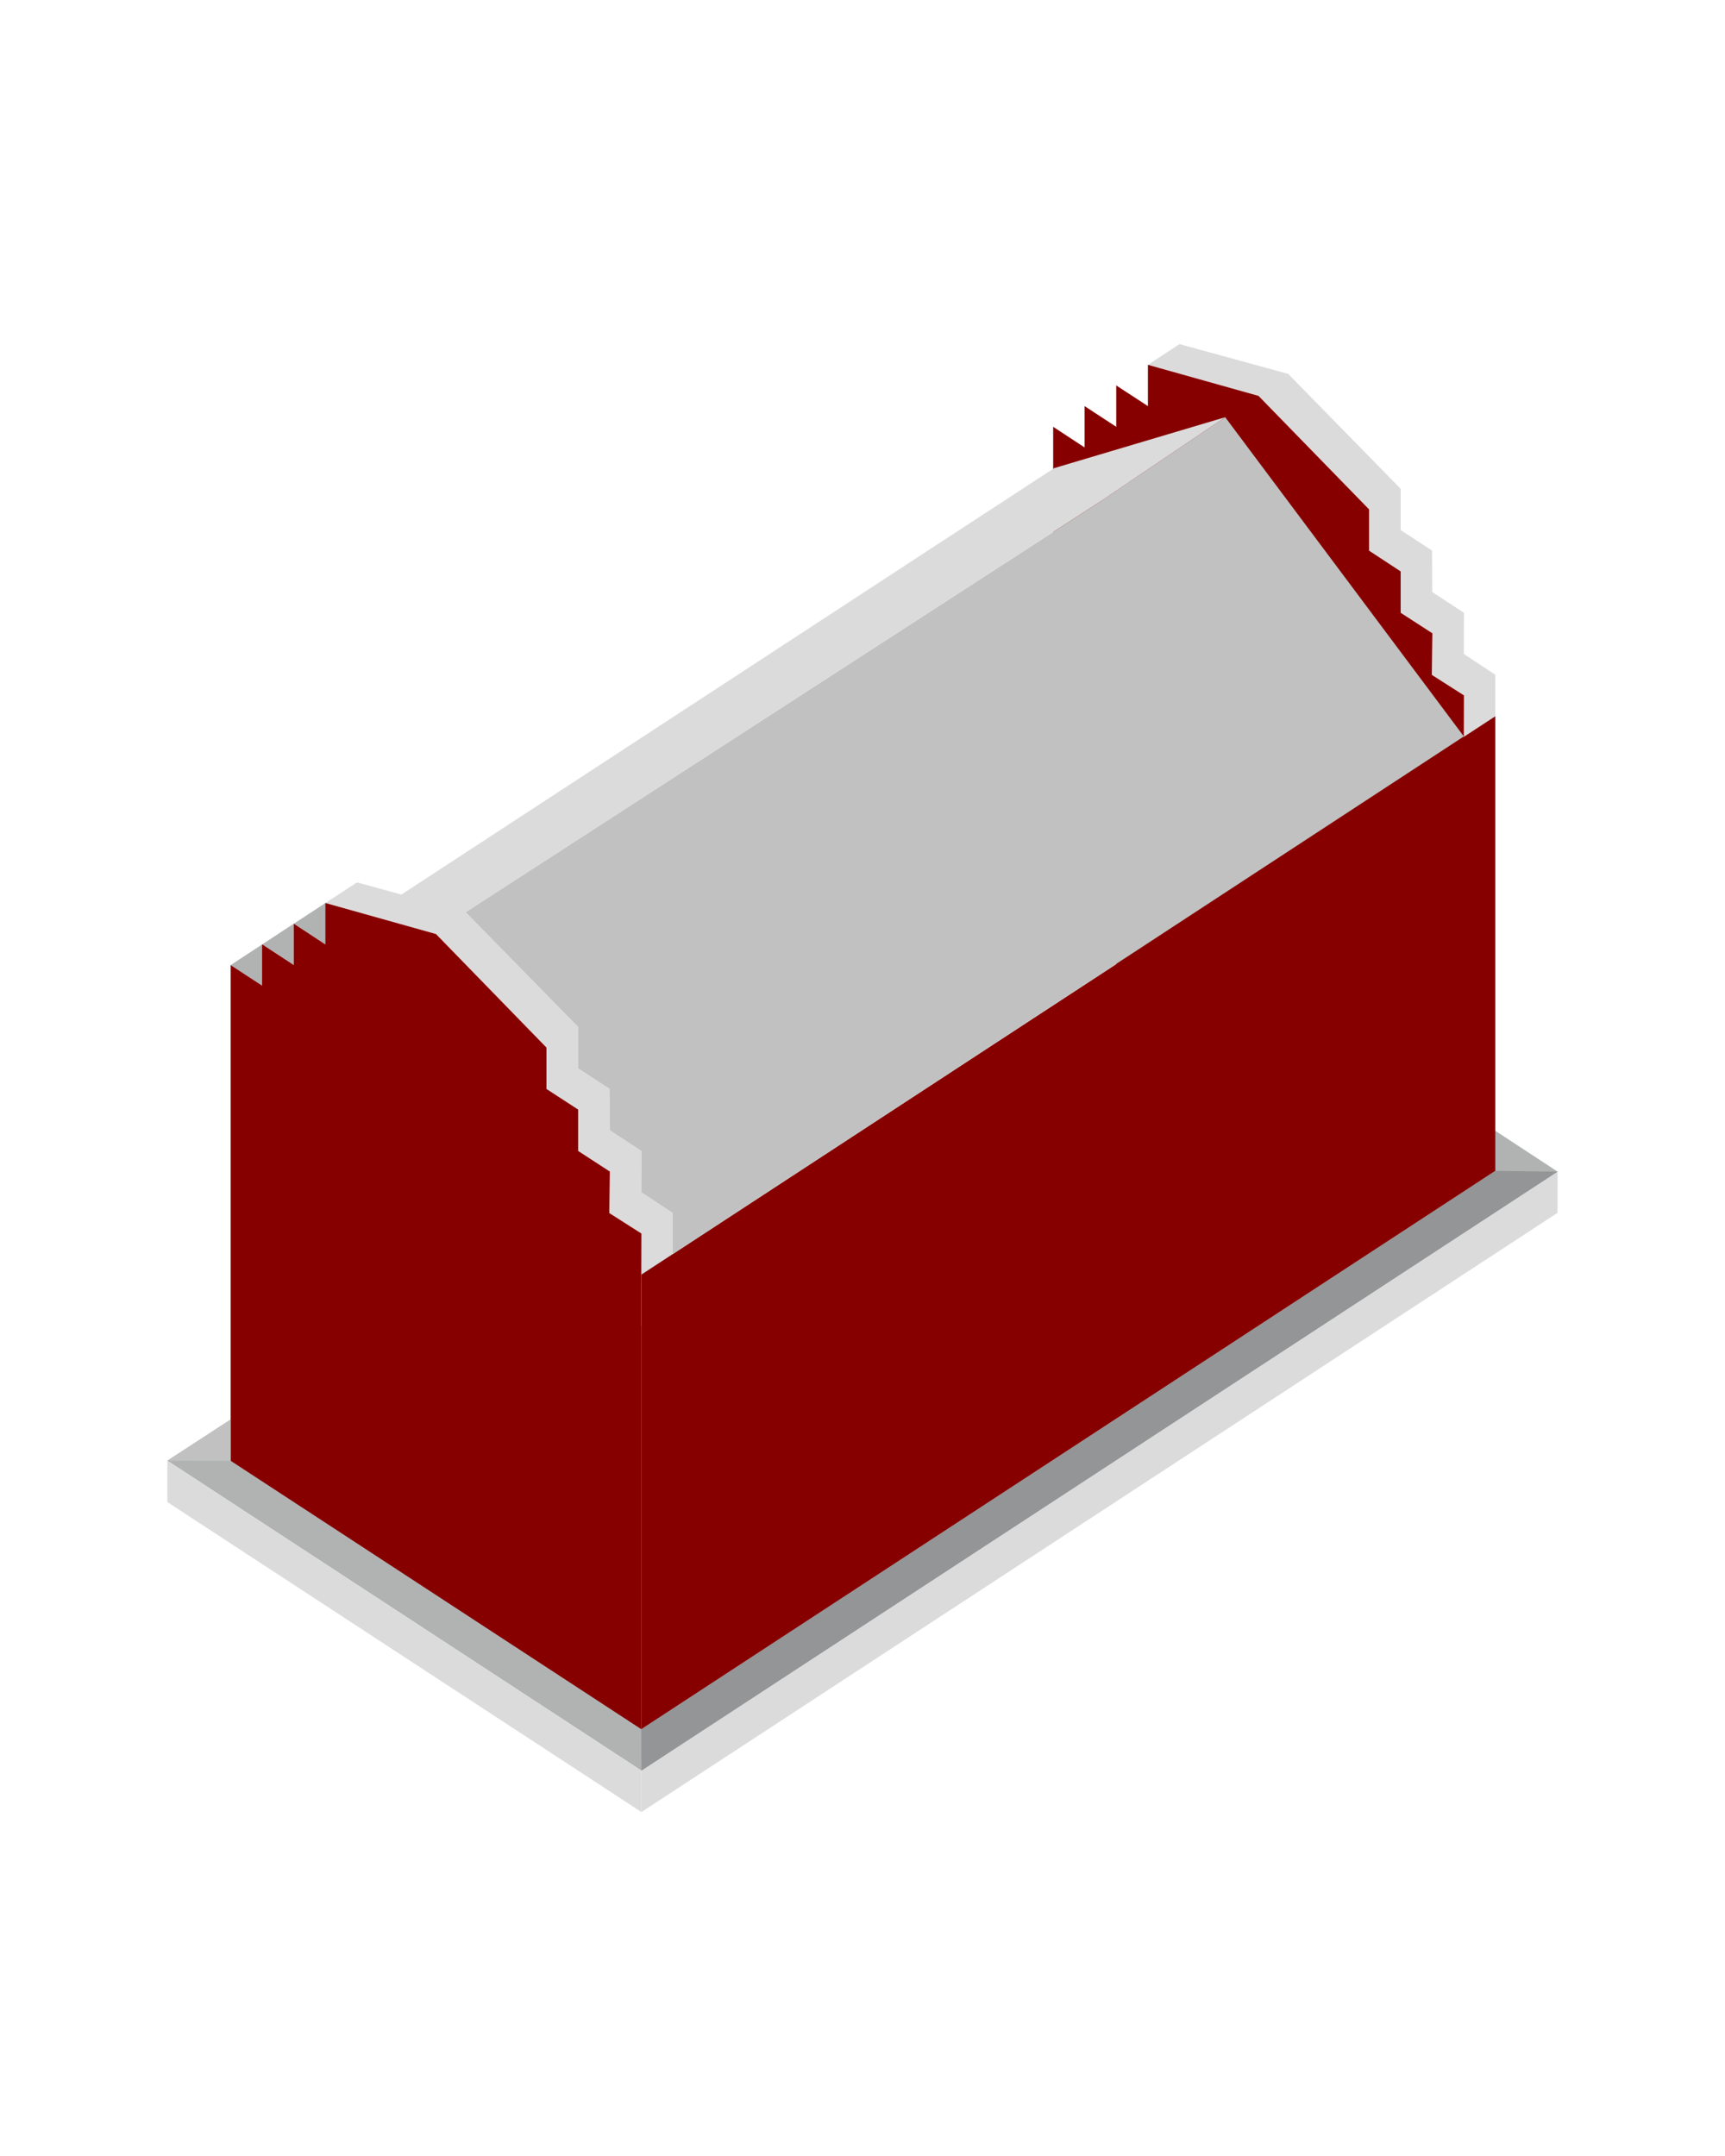
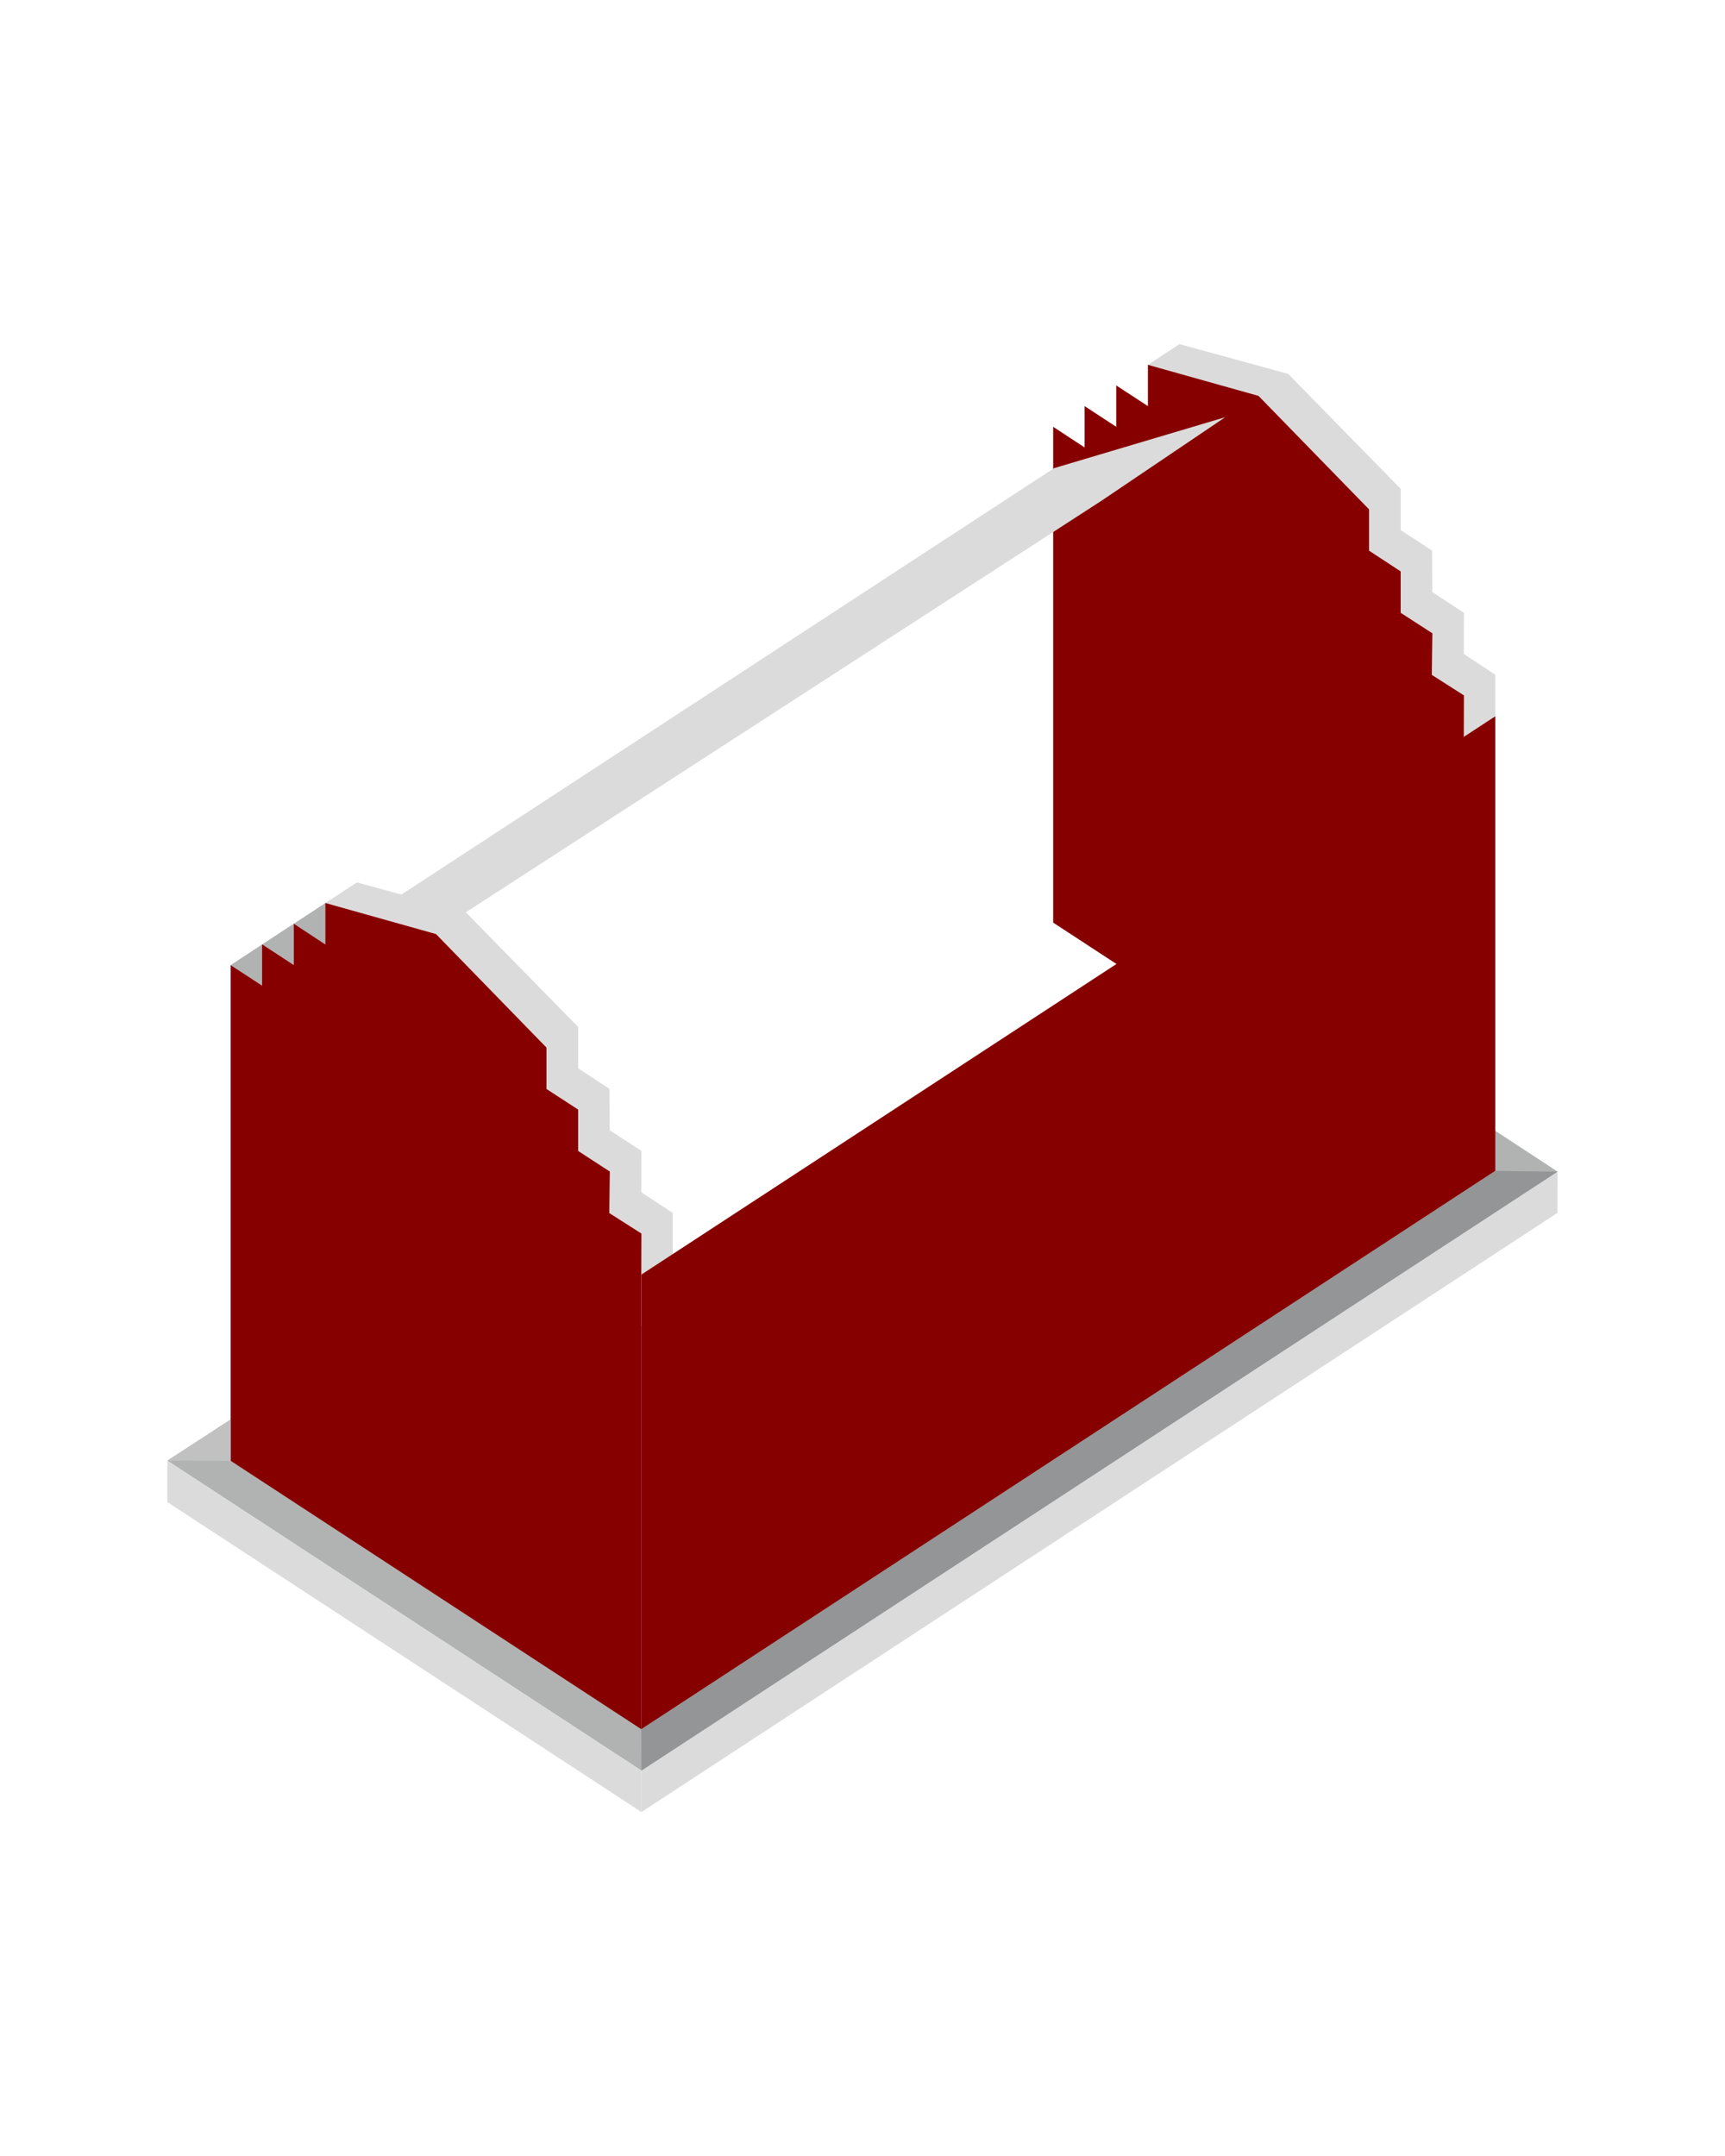
<svg xmlns="http://www.w3.org/2000/svg" id="Layer_1" version="1.1" viewBox="0 0 1600.4 2000">
  <defs>
    <style> .st0 { fill: #b1b3b3; } .st1 { fill: #dbdbdb; } .st2 { fill: #c1c1c1; } .st3 { fill: #870000; } .st4 { fill: #ce413e; } .st5 { fill: #939596; } </style>
  </defs>
  <polygon class="st0" points="214 1316.7 155.3 1354.9 595.1 1642.4 1445.1 1086.8 1387.3 1048.9 214 1316.7" />
  <g>
    <polygon class="st1" points="1387.3 625.9 1387.3 664 1358.1 690.1 1358.1 683.1 1358.2 645 1328.4 626 1328.9 587.4 1299.5 568.4 1299.5 530 1270.2 510.8 1270.2 472.5 1167.6 367.2 1065 338.4 1094.3 319.2 1135.6 330.5 1195.1 346.8 1299.5 453.4 1299.5 491.7 1328.6 510.7 1328.8 549.2 1358.2 568.4 1358.1 606.6 1387.3 625.9" />
    <polygon class="st3" points="1358.2 645 1358.1 683.1 1358.1 1104.8 977.1 855.8 977.1 395.9 1006.2 415 1006.2 376.8 1006.4 376.8 1035.6 395.9 1035.6 357.6 1035.7 357.6 1065 376.7 1065 338.4 1065 338.4 1167.6 367.2 1270.2 472.5 1270.2 510.8 1299.5 530 1299.5 568.4 1328.9 587.4 1328.4 626 1358.2 645" />
    <polygon class="st0" points="243.1 876.1 243.1 914.2 214 895.2 243.1 876.1" />
    <polygon class="st0" points="272.5 856.8 272.5 895.1 243.3 876 272.5 856.8" />
    <polygon class="st0" points="301.8 837.7 301.8 876 272.6 856.8 301.8 837.7" />
    <polygon class="st1" points="624.1 1125.1 624.1 1163.3 595 1189.3 595 1182.3 595.1 1144.2 565.3 1125.2 565.8 1086.7 536.4 1067.6 536.4 1029.2 507 1010.1 507 971.7 404.5 866.4 301.9 837.6 331.2 818.5 372.5 829.8 432 846.1 536.4 952.6 536.4 991 565.5 1010 565.7 1048.4 595.1 1067.6 595 1105.9 624.1 1125.1" />
    <polygon class="st3" points="595.1 1144.2 595 1182.3 595 1604 214 1355 214 895.2 243.1 914.2 243.1 876.1 243.3 876 272.5 895.1 272.5 856.8 272.6 856.8 301.8 876 301.8 837.7 301.9 837.6 404.5 866.4 507 971.7 507 1010.1 536.4 1029.2 536.4 1067.6 565.8 1086.7 565.3 1125.2 595.1 1144.2" />
    <polygon class="st4" points="243.3 876 243.1 876.1 243.1 875.9 243.3 876" />
    <polygon class="st4" points="272.6 856.8 272.5 856.8 272.5 856.8 272.6 856.8" />
-     <polygon class="st4" points="301.9 837.6 301.8 837.7 301.8 837.6 301.9 837.6" />
    <polygon class="st3" points="1387.3 664.4 1387.3 1086.1 595 1604 595 1182.3 624.1 1163.3 1387.3 664.4" />
-     <polyline class="st2" points="1020.1 465.7 1136.7 387 1358.1 683.1 624.1 1163.3 624.1 1125.1 595 1105.9 595.1 1067.6 565.7 1048.4 565.5 1010 536.4 991 536.4 952.6 432 846.1" />
    <polyline class="st1" points="421.3 853 361.8 836.7 860.1 511.2 978.1 434.2 1136.7 387 1022.2 464.3 434.2 844.9" />
  </g>
  <polygon class="st1" points="155.3 1354.9 155.3 1393.3 595.1 1680.8 595.1 1642.4 155.3 1354.9" />
  <polygon class="st1" points="1445.1 1086.8 595.1 1642.4 595.1 1680.8 1445 1125 1445.1 1086.8" />
  <polygon class="st5" points="595 1604 595.1 1642.4 1445.1 1086.8 1387.3 1086.1 595 1604" />
  <polygon class="st2" points="155.3 1354.9 214 1355 214 1316.7 155.3 1354.9" />
</svg>